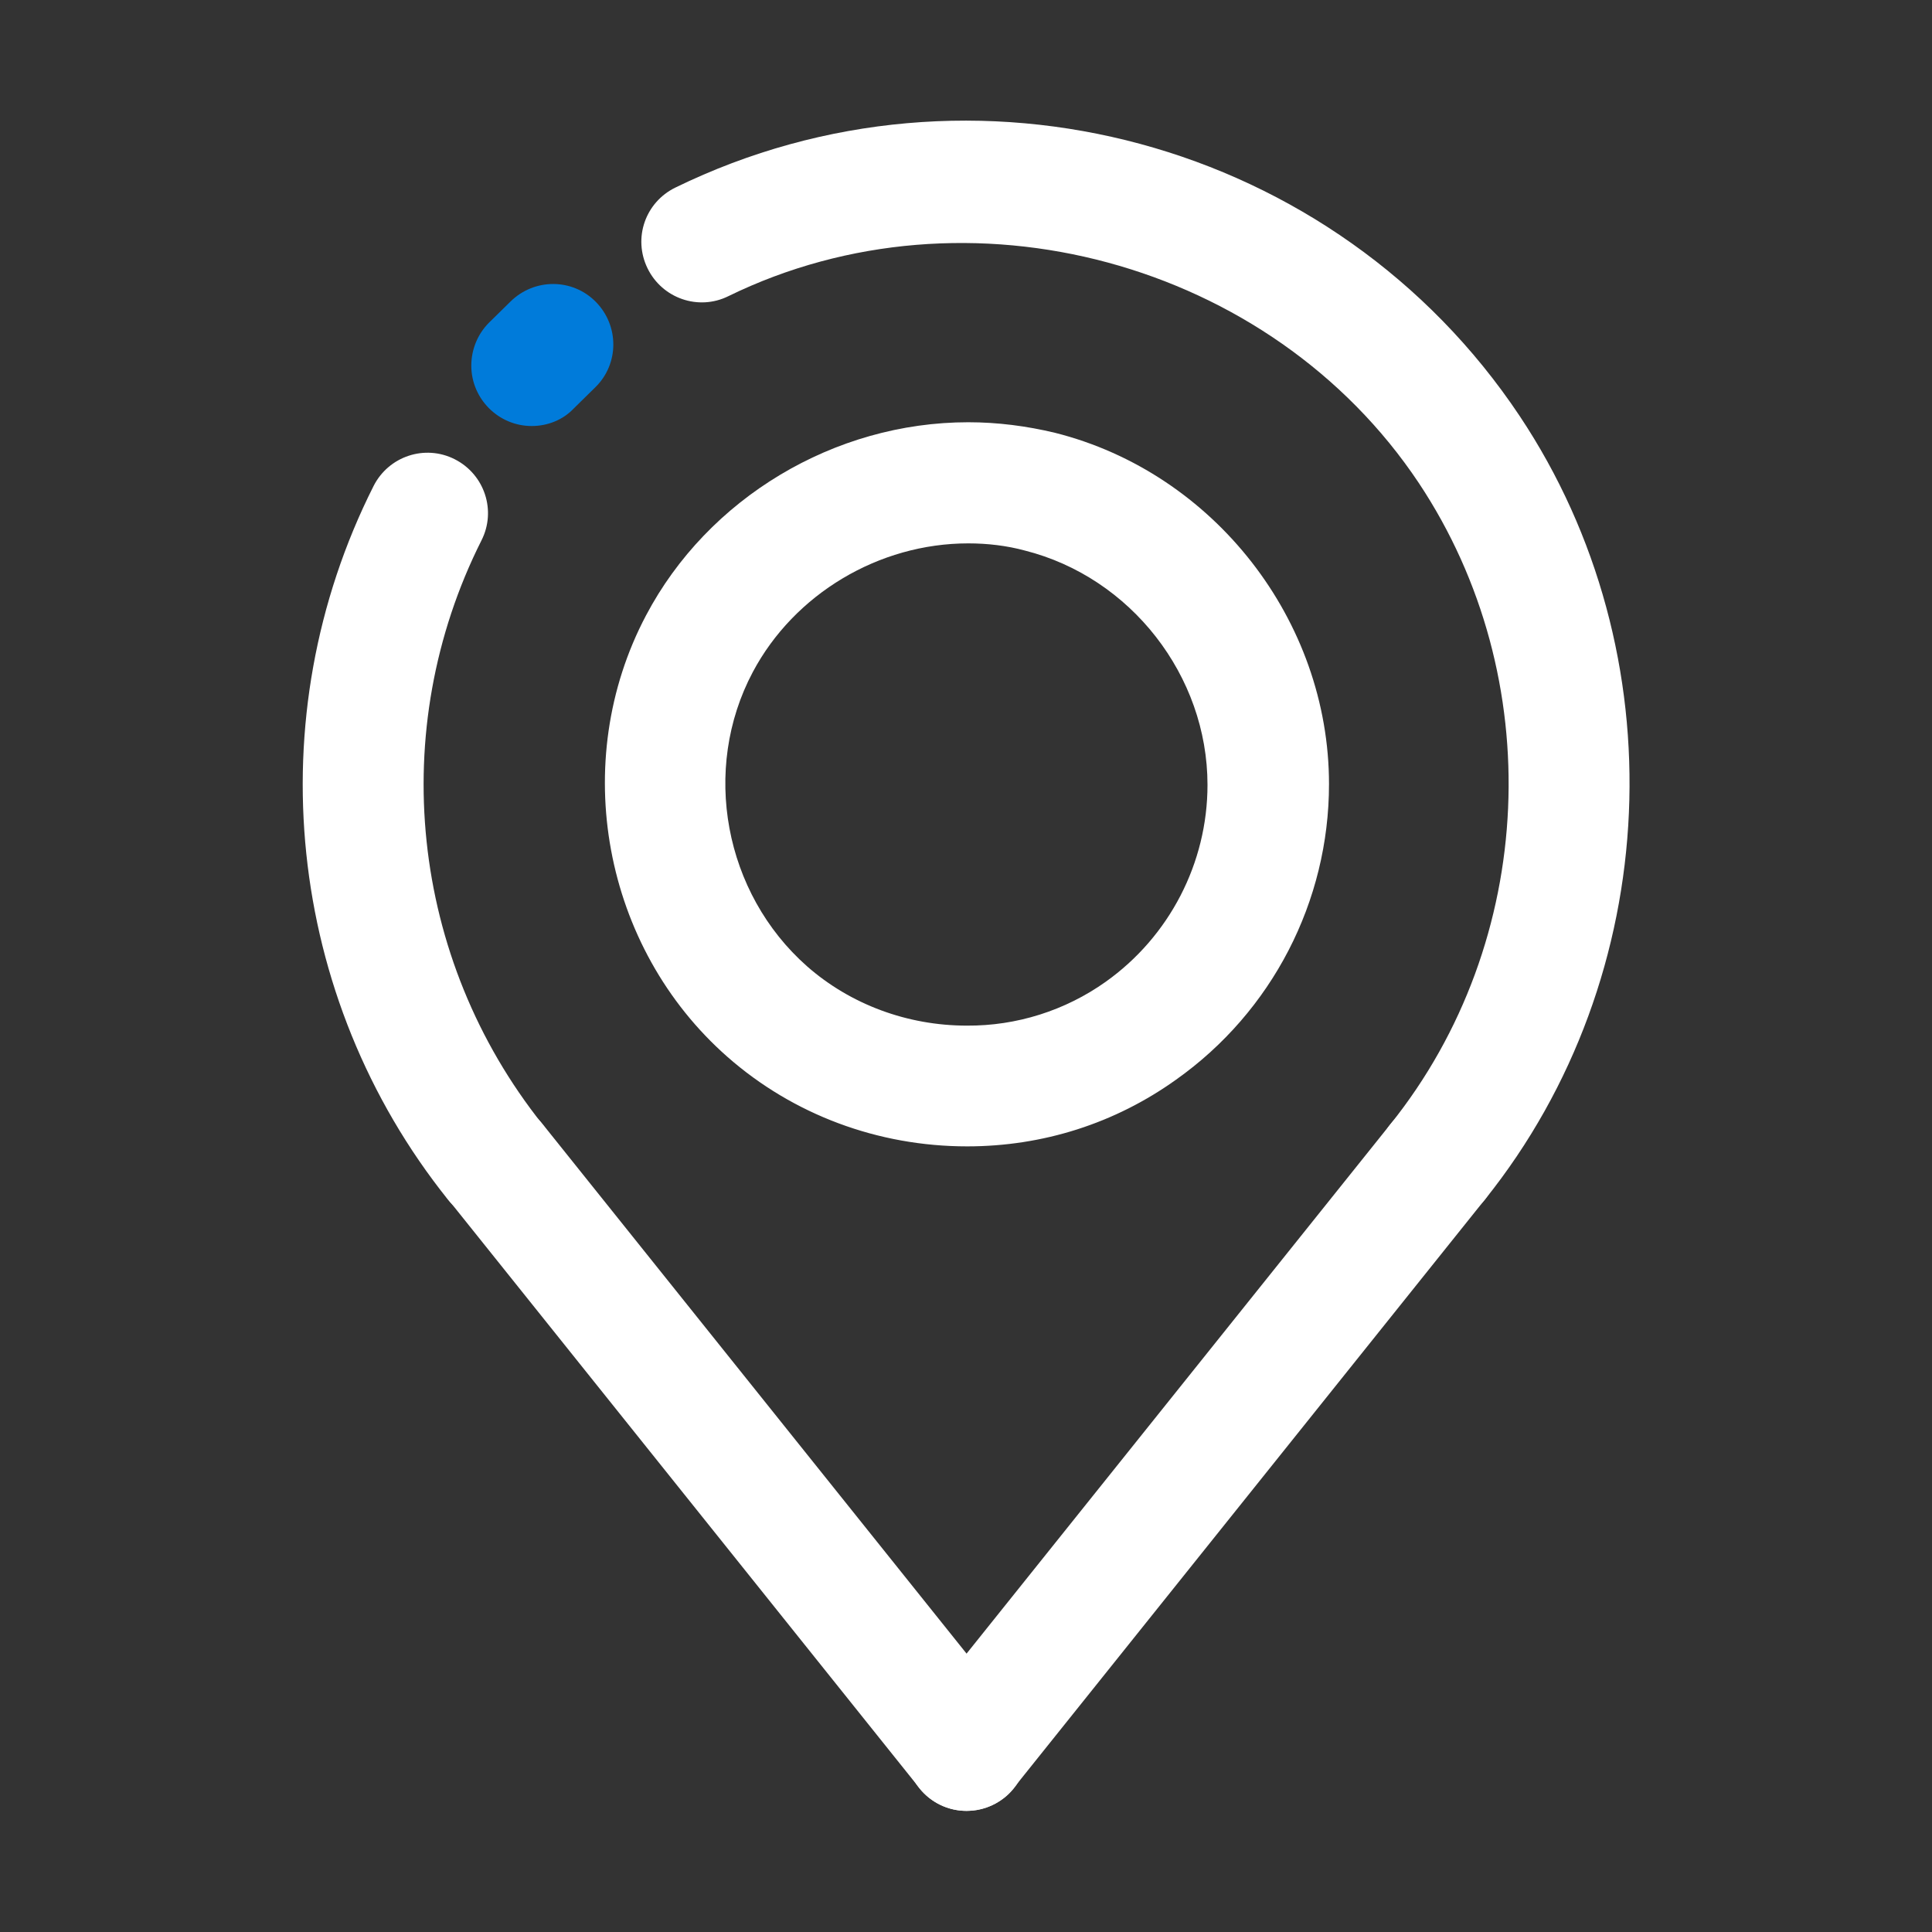
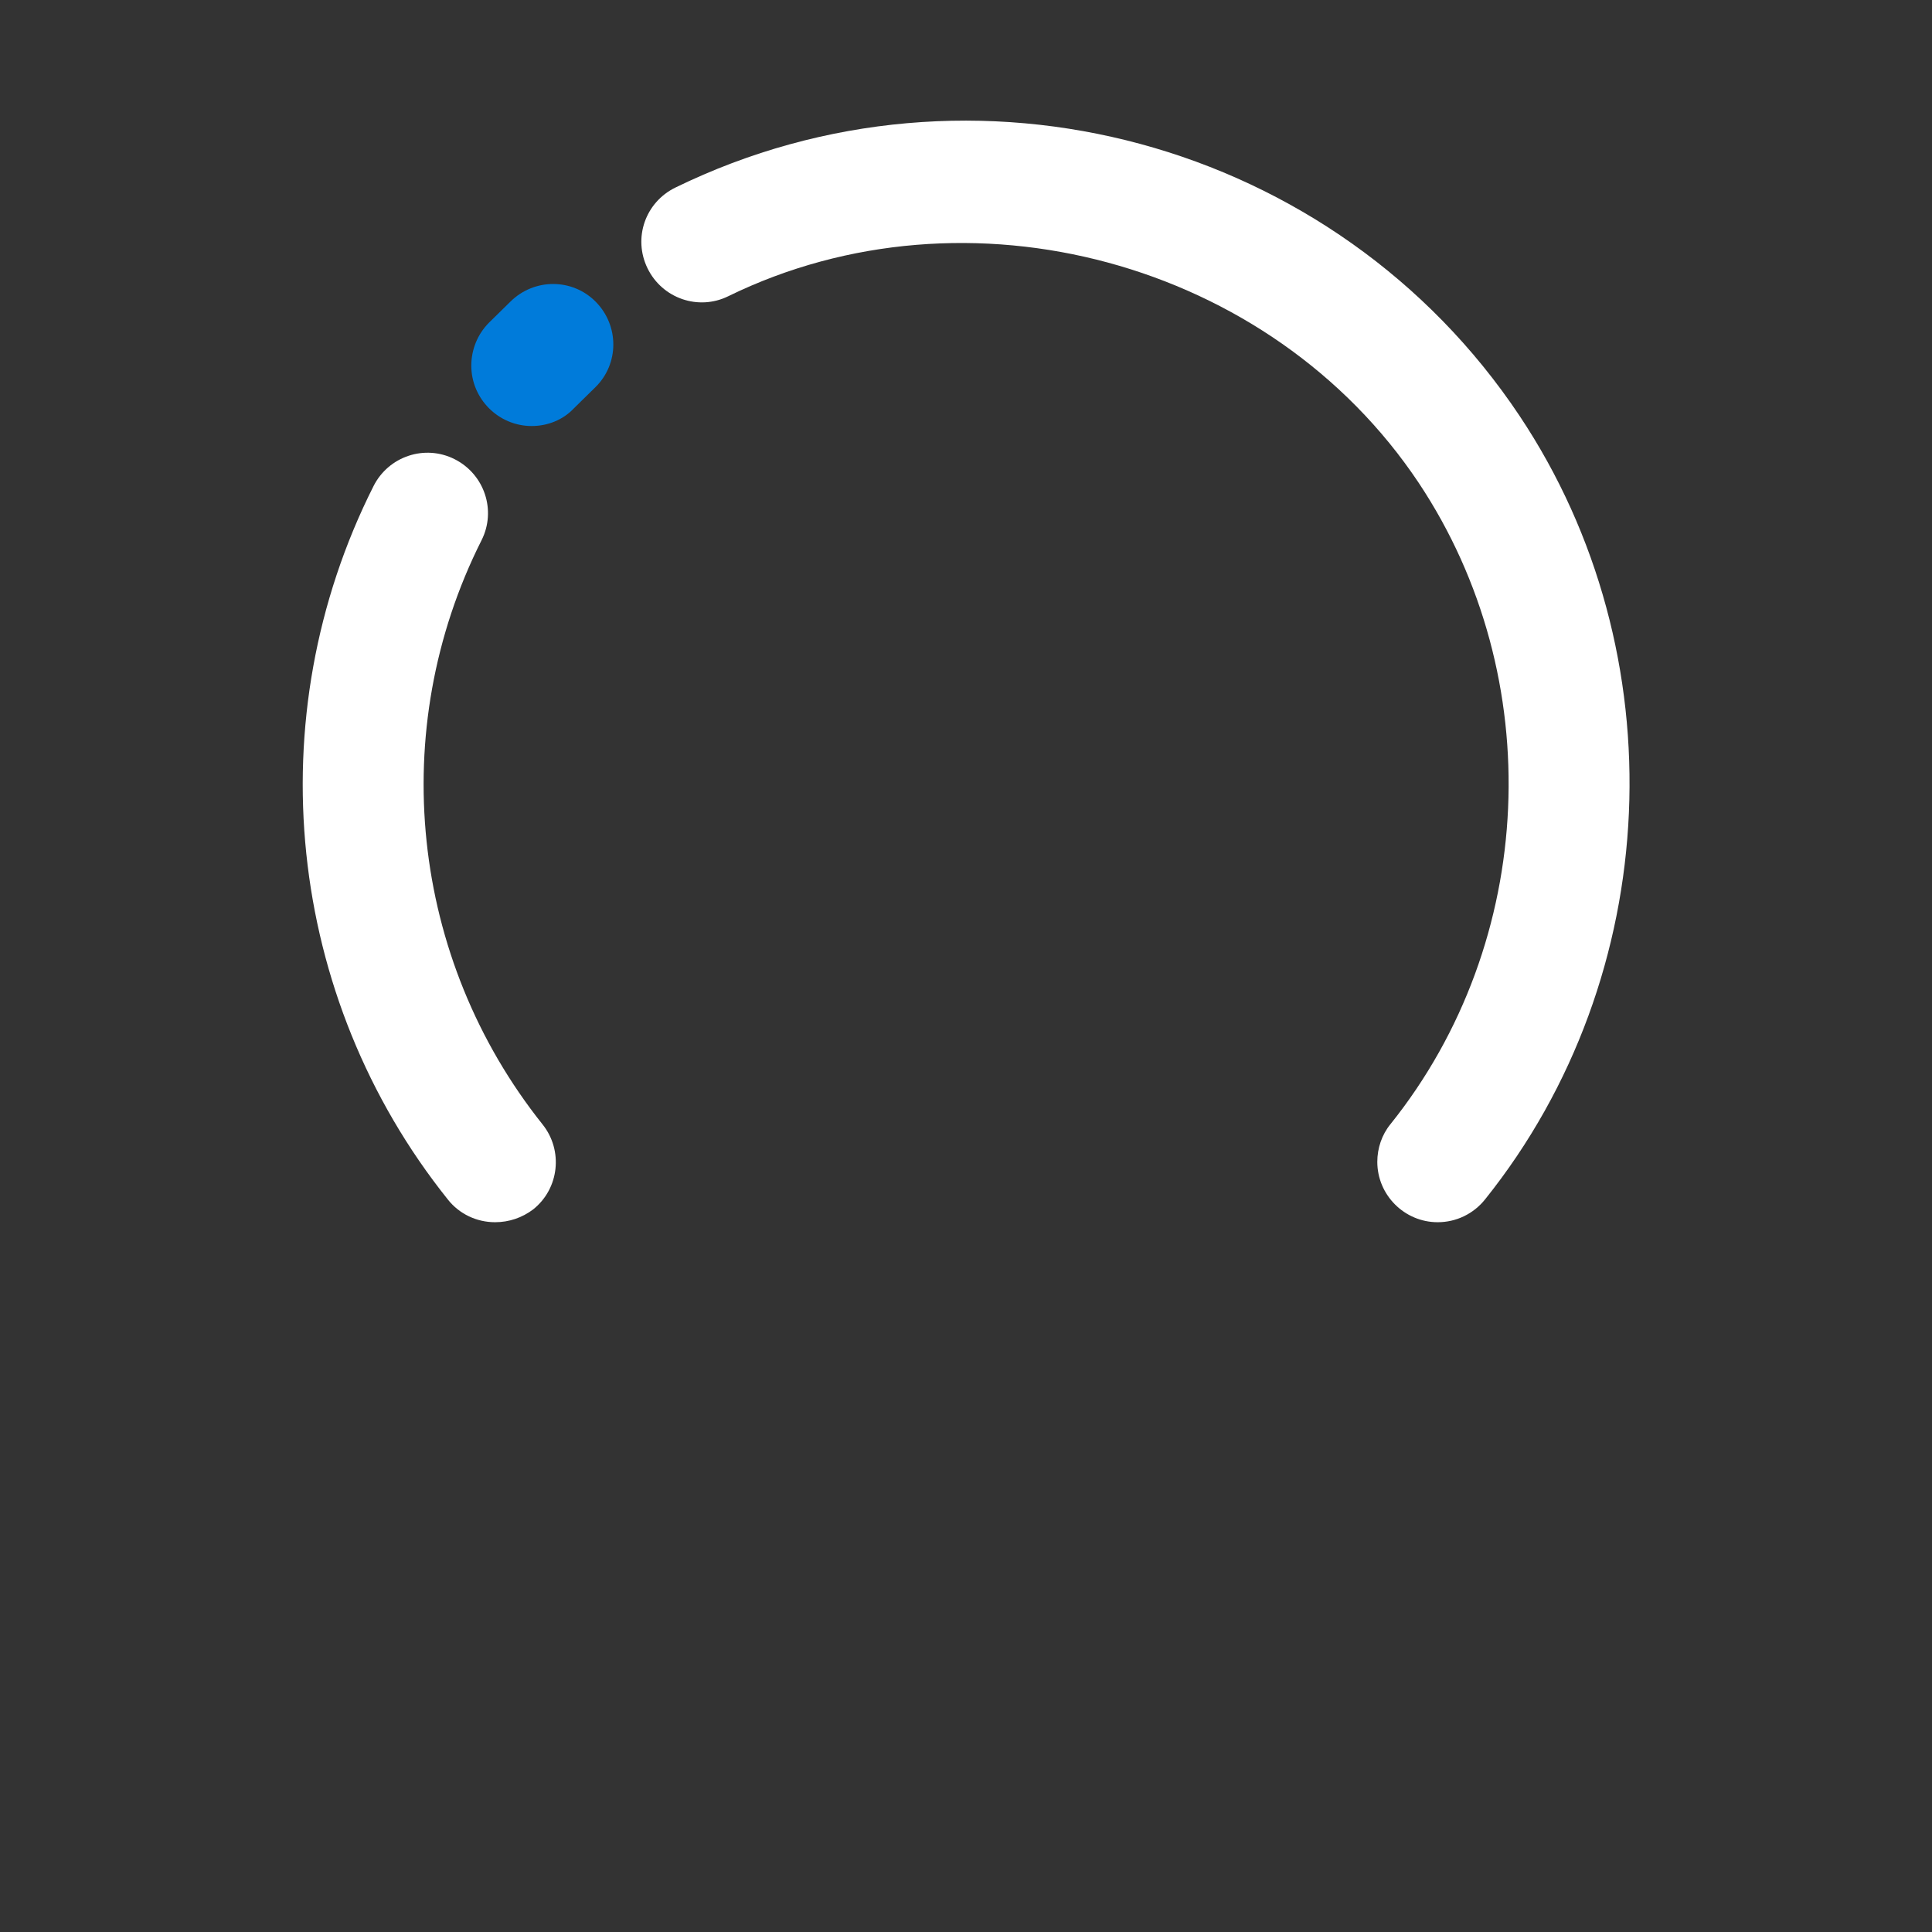
<svg xmlns="http://www.w3.org/2000/svg" version="1.1" id="Layer_1" x="0px" y="0px" viewBox="0 0 512 512" style="enable-background:new 0 0 512 512;" xml:space="preserve">
  <rect x="0" y="0" width="512" height="512" fill="#333333" stroke="none" />
  <style type="text/css"> .st0{fill:#FFFFFF;} .st1{fill:#007BDA;} </style>
  <g>
    <path class="st0" d="M131.2,323.9c-4.9,0-9.5-2.2-12.5-6C75.8,264.3,68.1,190.1,99,128.8c4-7.9,13.6-11.1,21.5-7.1 s11.1,13.6,7.1,21.5c-25.3,50.3-18.9,110.8,16.2,154.8c5.5,6.9,4.4,17-2.5,22.5C138.4,322.7,134.9,323.9,131.2,323.9z" />
    <path class="st1" d="M140.9,112.9c-8.8,0-16-7.2-16-16c0-4.3,1.7-8.4,4.7-11.4l5.7-5.6c6.3-6.2,16.4-6.2,22.6,0.1 c6.2,6.3,6.2,16.4-0.1,22.6l0,0l-5.7,5.6C149.2,111.3,145.1,112.9,140.9,112.9z" />
    <path class="st0" d="M381,323.9c-8.8,0-16-7.2-16-16c0-3.6,1.2-7.2,3.5-10c38.8-48.4,41.8-118.3,7.5-169.9 c-39.2-58.8-119.6-80.5-183-49.5c-7.9,3.9-17.5,0.6-21.4-7.4s-0.6-17.5,7.4-21.4l0,0c78.9-38.5,175-12.5,223.7,60.5 c42,63,38.3,148.4-9.1,207.6C390.5,321.7,385.9,323.9,381,323.9z" />
-     <path class="st0" d="M256.3,303.8C256.3,303.8,256.3,303.8,256.3,303.8c-23.6,0-46.1-8.4-63.5-23.7c-33-29-42.1-78.2-21.6-117 c16.4-31.1,49.9-51.2,85.4-51.2c7.8,0,15.5,1,23,2.8c42.1,10.6,72.6,49.7,72.6,93.1c0,31.1-15.1,60.3-40.5,78.3 C295.5,297.7,276.4,303.8,256.3,303.8z M256.6,144c-23.7,0-46.1,13.4-57.1,34.1c-13.7,25.8-7.6,58.6,14.4,78 c11.5,10.1,26.6,15.7,42.3,15.7h0c13.2,0.1,26.1-4,36.8-11.6c16.9-12,27-31.5,27-52.2c0-28.9-20.3-55-48.4-62.1 C266.8,144.6,261.7,144,256.6,144L256.6,144z M256.1,479.9c-8.8,0-16-7.2-16-16c0-3.6,1.2-7.2,3.5-10l124.9-156 c5.5-6.9,15.6-8,22.5-2.5s8,15.6,2.5,22.5l-124.9,156C265.6,477.7,261,479.9,256.1,479.9z" />
-     <path class="st0" d="M256.2,479.9c-4.9,0-9.5-2.2-12.5-6l-124.9-156c-5.5-6.9-4.4-17,2.5-22.5c6.9-5.5,17-4.4,22.5,2.5l124.9,156 c5.5,6.9,4.4,17-2.5,22.5C263.3,478.7,259.8,479.9,256.2,479.9z" />
  </g>
</svg>